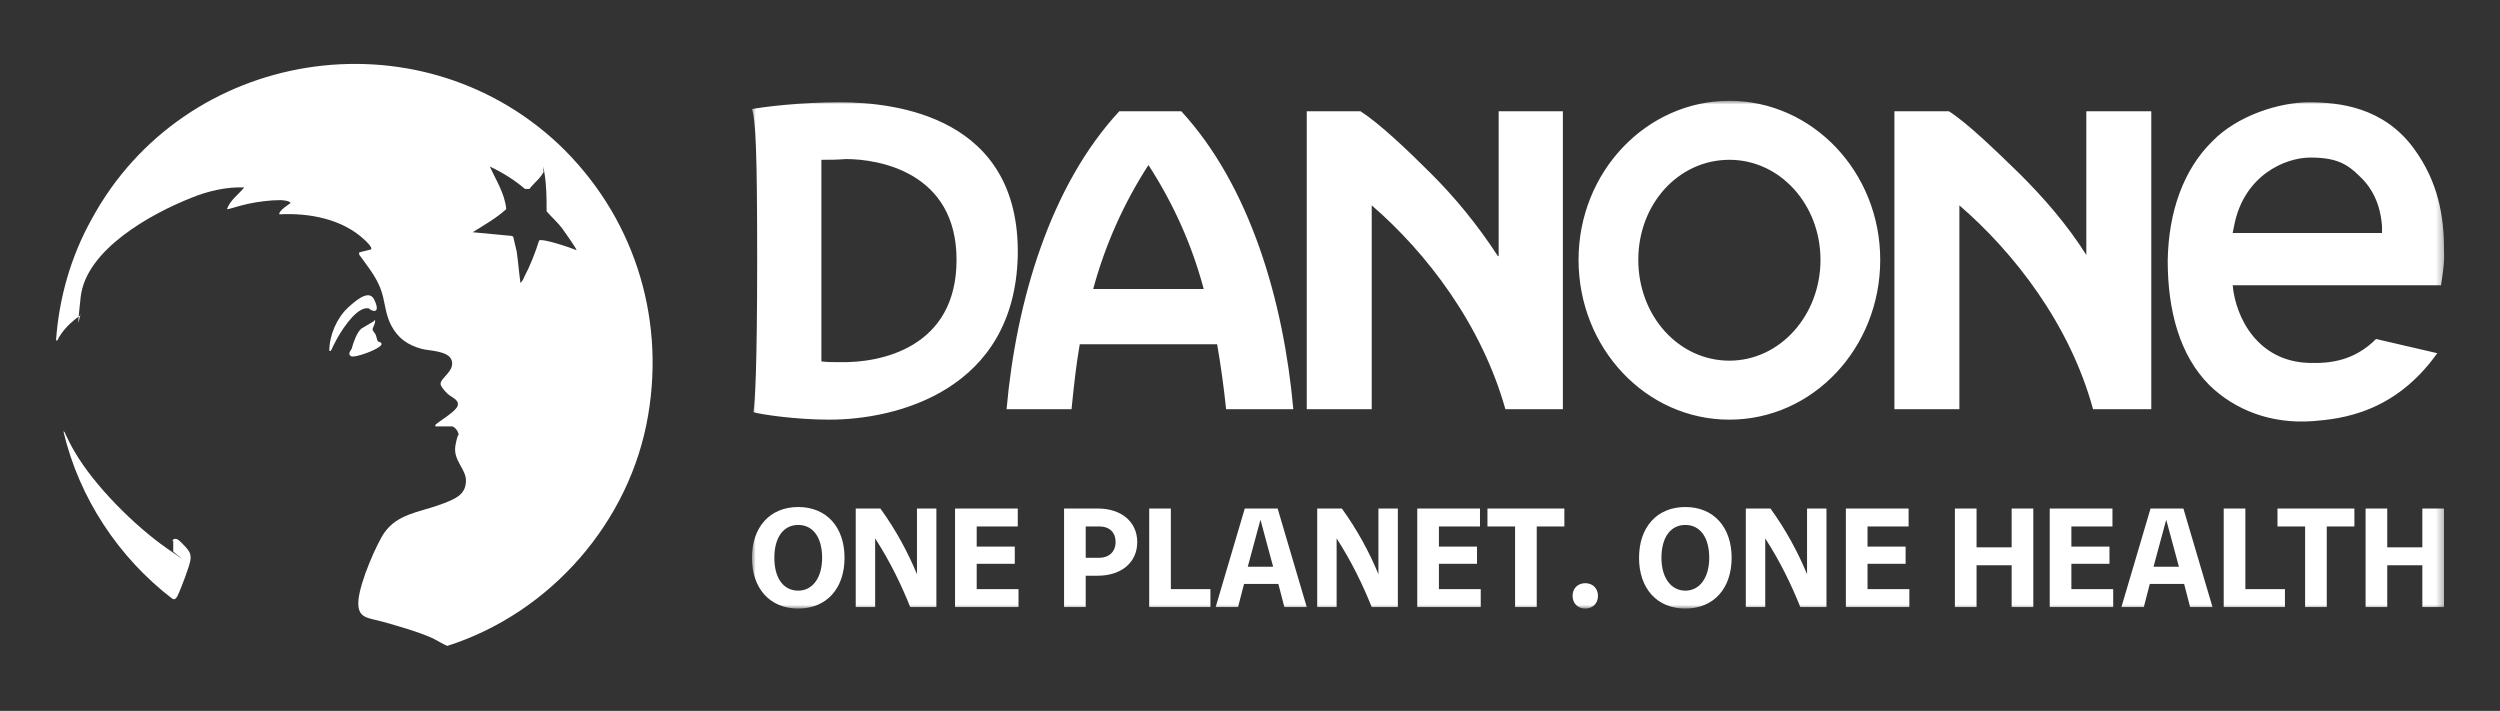
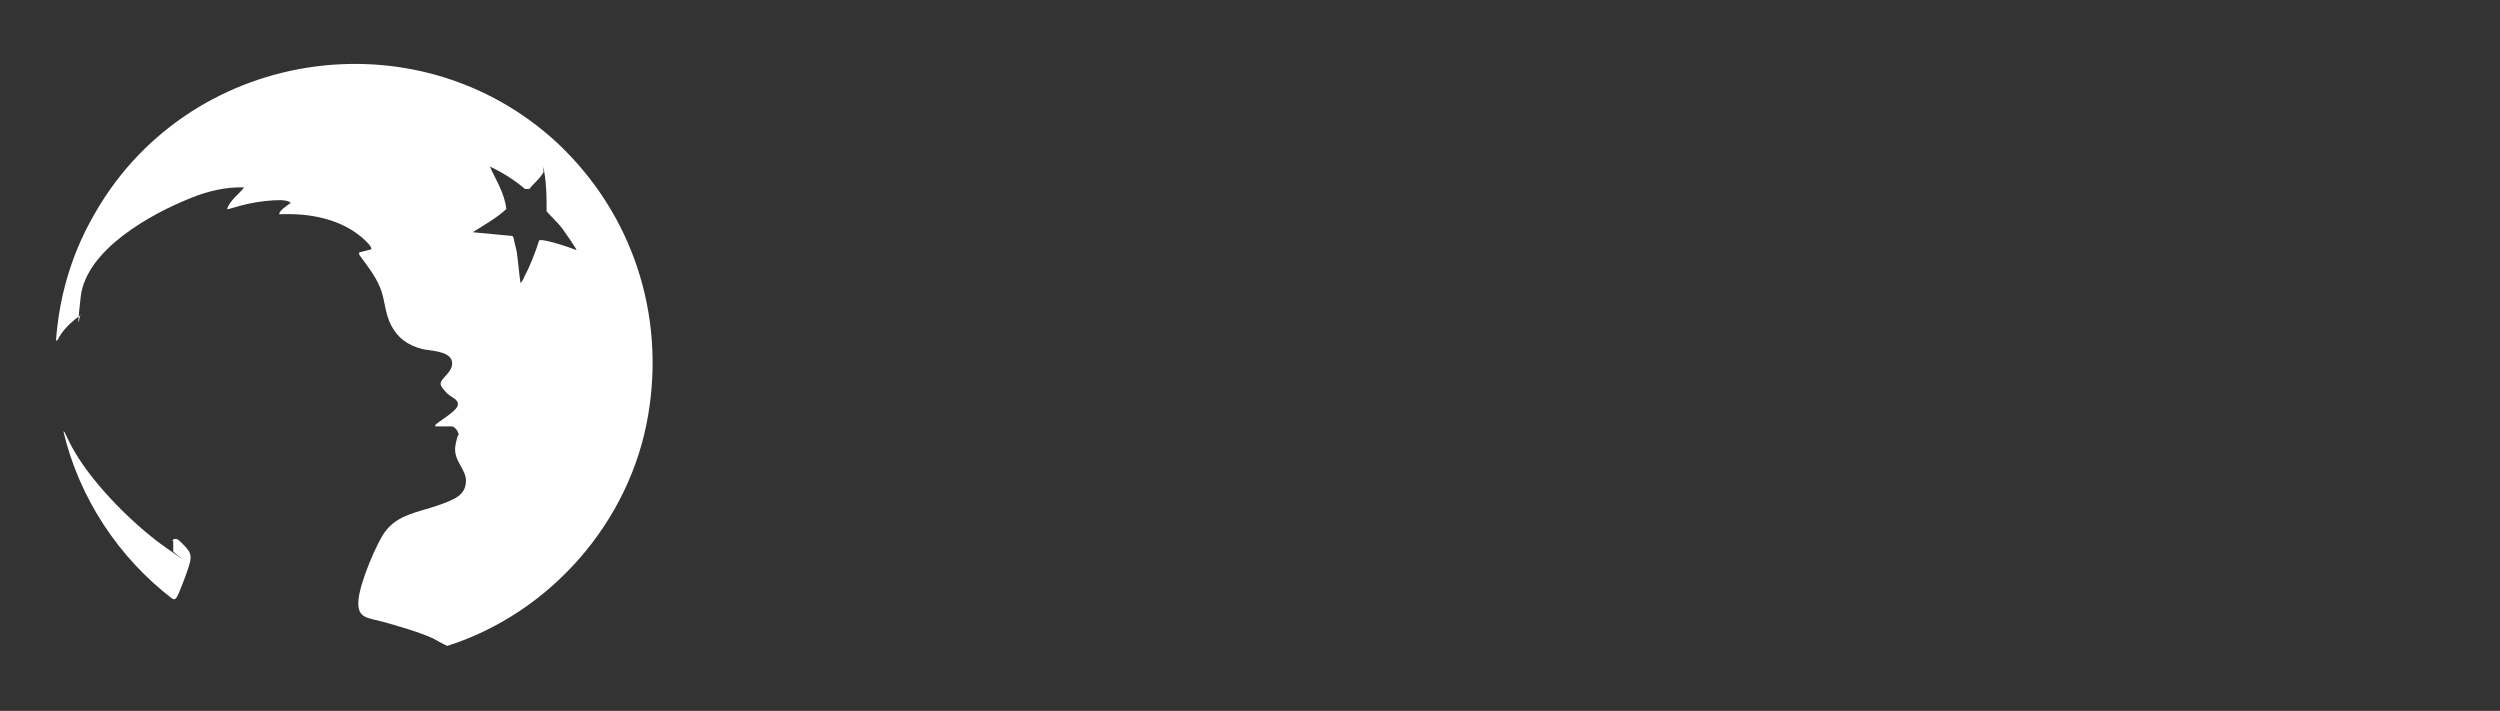
<svg xmlns="http://www.w3.org/2000/svg" id="Layer_1" version="1.1" viewBox="0 0 334.8 95.2">
  <rect x="0" y="0" width="334.8" height="95.2" fill="#333333" stroke="none" />
  <defs>
    <style> .st0 { fill: #fff; } .st1 { mask: url(#mask); } </style>
    <mask id="mask" x="100.7" y="13.5" width="226.7" height="68" maskUnits="userSpaceOnUse">
      <g id="mask0_23_113">
-         <path class="st0" d="M100.7,13.5h226.7v68H100.7V13.5Z" />
-       </g>
+         </g>
    </mask>
  </defs>
  <g class="st1">
    <g>
-       <path class="st0" d="M100.7,74.7c0-4.1,2.4-6.8,6.2-6.8s6.2,2.7,6.2,6.8-2.4,6.8-6.2,6.8-6.2-2.7-6.2-6.8ZM106.9,79.1c1.9,0,3.2-1.7,3.2-4.4s-1.2-4.4-3.2-4.4-3.2,1.7-3.2,4.4,1.2,4.4,3.2,4.4ZM114.7,68.1h3.2c2.1,2.9,3.7,5.9,4.9,8.8v-8.8h2.6v13.2h-3.5c-1.2-3-2.7-6.1-4.7-9.2v9.2h-2.6v-13.2ZM127.9,68.1h8.4v2.4h-5.5v2.7h5.1v2.3h-5.1v3.4h5.6v2.4h-8.5v-13.2ZM142.5,68.1h4.5c3.2,0,5.3,1.8,5.3,4.5s-2.1,4.5-5.3,4.5h-1.6v4.2h-2.9v-13.2h0ZM147.2,74.7c1.3,0,2.2-.8,2.2-2.1s-.8-2.1-2.2-2.1h-1.8v4.2h1.8ZM153.9,68.1h2.9v10.8h5.3v2.4h-8.2v-13.2ZM166.6,68.1h4.5l3.9,13.2h-3l-.8-3.1h-4.6l-.8,3.1h-3l3.9-13.2h0ZM170.5,75.9l-1.7-6.3-1.7,6.3h3.4,0ZM176.5,68.1h3.2c2.1,2.9,3.7,5.9,4.9,8.8v-8.8h2.6v13.2h-3.5c-1.2-3-2.7-6.1-4.7-9.2v9.2h-2.6v-13.2ZM189.8,68.1h8.4v2.4h-5.5v2.7h5.1v2.3h-5.1v3.4h5.6v2.4h-8.5v-13.2ZM202.9,70.5h-3.7v-2.4h10.3v2.4h-3.7v10.8h-2.9v-10.8ZM210.6,79.8c0-1,.7-1.7,1.7-1.7s1.7.7,1.7,1.7-.7,1.7-1.7,1.7-1.7-.7-1.7-1.7ZM219.5,74.7c0-4.1,2.4-6.8,6.2-6.8s6.2,2.7,6.2,6.8-2.4,6.8-6.2,6.8-6.2-2.7-6.2-6.8ZM225.7,79.1c1.9,0,3.2-1.7,3.2-4.4s-1.2-4.4-3.2-4.4-3.2,1.7-3.2,4.4,1.3,4.4,3.2,4.4ZM233.9,68.1h3.2c2.1,2.9,3.7,5.9,4.9,8.8v-8.8h2.6v13.2h-3.5c-1.2-3-2.7-6.1-4.7-9.2v9.2h-2.6v-13.2h0ZM247.2,68.1h8.4v2.4h-5.5v2.7h5.1v2.3h-5.1v3.4h5.6v2.4h-8.5v-13.2ZM269.4,75.7h-4.7v5.6h-2.9v-13.2h2.9v5.2h4.7v-5.2h2.9v13.2h-2.9v-5.6ZM274.5,68.1h8.4v2.4h-5.5v2.7h5.1v2.3h-5.1v3.4h5.6v2.4h-8.5v-13.2ZM287.9,68.1h4.5l3.9,13.2h-3l-.8-3.1h-4.6l-.8,3.1h-3l3.9-13.2h0ZM291.8,75.9l-1.7-6.3-1.7,6.3h3.4,0ZM297.8,68.1h2.9v10.8h5.3v2.4h-8.2v-13.2ZM308.7,70.5h-3.7v-2.4h10.3v2.4h-3.7v10.8h-2.9v-10.8ZM324.4,75.7h-4.7v5.6h-2.9v-13.2h2.9v5.2h4.7v-5.2h2.9v13.2h-2.9v-5.6Z" />
-       <path class="st0" d="M279.5,34.3c-2.7-4.3-5.9-7.9-9-11-3.4-3.3-7-6.8-9.5-8.4h-7.3v39.9h8.7v-27.3c7.3,6.3,14.8,15.9,17.9,27.3h7.8V14.9h-8.7v19.4h0ZM112.5,13.7c-5.4,0-10.1.6-11.8.9.5,1.6.7,5.4.7,20.2s-.3,19.1-.5,20.4c1,.3,5.6,1,10.2,1,8.9,0,24.8-3.9,25.2-22,.3-18.5-16.2-20.5-23.8-20.5ZM112.5,48.5c-.9,0-1.8,0-2.5-.1v-27c1,0,2.1,0,3.3-.1,4.3,0,14.8,1.7,14.8,13.5s-10.2,13.8-15.5,13.7M231.6,13.5c-11.1,0-20.2,9.5-20.2,21.3s9,21.4,20.2,21.4,20.2-9.6,20.2-21.4-9.1-21.3-20.2-21.3ZM231.6,48.3c-6.8,0-12.2-6-12.2-13.5s5.4-13.4,12.2-13.4,12.2,6,12.2,13.4-5.4,13.5-12.2,13.5ZM327.3,33.4c0-4.3-.7-9-4.1-13.6-4.1-5.5-10-6.1-14-6.1s-9.6,1.8-12.9,5.2c-3.9,3.8-5.9,9.5-6,16,0,6.7,1.6,12.7,5.6,16.7,3.4,3.3,8.2,5.2,13.8,4.8,3.9-.3,11-1.1,16.7-9.1l-8.2-1.9c-2.9,2.9-6.1,3.3-9,3.2-6.8-.2-9.8-6-10.2-10.4h27.9c.2-1.3.5-3.1.4-4.7M318.2,31.2h-19.2l.2-1c1.3-6.7,6.8-9.1,10.2-9.1s4.9.8,6.6,2.5c2.5,2.3,2.9,5.3,3,6.7v.9h-.9ZM200.6,34.3c-2.8-4.3-5.8-7.9-8.9-11-3.3-3.3-7-6.8-9.5-8.4h-7.2v39.9h8.7v-27.3c7.3,6.3,14.7,15.9,17.9,27.3h7.7V14.9h-8.6v19.4h0ZM149.9,14.9c-9.2,9.9-13.8,25.3-15.1,39.9h8.7c.3-3,.6-5.8,1.1-8.7h18.4c.5,2.9.9,5.8,1.2,8.7h9c-1.3-14.5-5.8-29.9-15-39.9h-8.4ZM146.4,38.7c1.6-5.9,4.1-11.5,7.4-16.6,3.3,5.1,5.8,10.6,7.4,16.6h-14.8Z" />
-     </g>
+       </g>
  </g>
  <g>
    <path class="st0" d="M58.3,57.1v-.2c.5-.5,2.8-1.8,3-2.6s-.9-1.1-1.4-1.6-.9-1-.9-1.3c0-.8,1.9-1.7,1.5-3.1s-3.2-1.3-4.1-1.6c-1.8-.5-3.1-1.4-4-3.1s-.8-3.4-1.5-5.1-1.8-3-2.8-4.4v-.3c0,0,1.6-.4,1.6-.4.2-.3-.7-1.1-.9-1.3-3-2.8-7.4-3.6-11.4-3.4-.1-.5,1.4-1.4,1.5-1.5,0-.3-1.1-.4-1.3-.4-1.4,0-3,.2-4.4.5s-2.7.8-2.8.7c.4-1.2,1.6-2,2.3-2.9-2.4-.1-4.9.5-7.1,1.4-5.3,2.1-14.1,6.9-14.8,13.3s0,1.6,0,2.4c-1,.7-1.9,1.5-2.6,2.5s-.2.5-.4.7,0,.2-.3.2c.4-5.7,2-11.3,4.8-16.3C24.7,6.5,55.8,1.5,74.8,19.3c9.9,9.4,14.3,22.8,12,36.3-2.4,14.3-13.1,26.5-26.9,30.9-.7-.3-1.3-.7-1.9-1-2-.9-4.5-1.6-6.6-2.2s-3.6-.4-3.4-2.9,2.5-7.7,3.5-9.1c1.7-2.4,4.5-2.7,7.1-3.6s3.7-1.5,3.8-3.2-1.8-2.8-1.4-4.9.5-1,.4-1.5-.6-1-.9-1h-2.1ZM72.9,22.8c-.4,1-1.4,1.7-2,2.5h-.6c-1.4-1.2-3-2.2-4.7-3,.8,1.8,2,3.6,2.2,5.7-1.3,1.2-2.9,2.1-4.5,3.1l5.3.5c.1.1.2.2.2.4.1.4.3,1.3.4,1.7.2,1.4.3,2.8.5,4.2.2-.2.4-.5.5-.8.8-1.5,1.5-3.3,2-4.9.5-.3,4.3,1,5,1.3.1-.1-1.7-2.6-1.9-2.9-.6-.8-1.4-1.5-2.1-2.3,0-1.7,0-3.5-.3-5.2s0-.3-.2-.1Z" />
    <path class="st0" d="M23.1,72.5c0-.3.3-.4.6-.3s1.1,1,1.2,1.1c.5.6.7.9.6,1.7s-1.2,3.6-1.5,4.3-.5,1.1-.9.9c-7.2-5.5-12.5-13.5-14.6-22.4,0-.1.2.1.2.2.4.8.8,1.7,1.3,2.5,2.6,4.5,8,9.9,12.3,12.9s.6.4.9.4c0-.4,0-1,0-1.4Z" />
-     <path class="st0" d="M44.1,47c0-2.1,1-4.4,2.5-5.8s2.9-2.3,3.5-1.1.4,1.7-.2,1.5-.3-.4-1-.3c-1.5.3-3.2,3-3.9,4.3s-.6,1.4-.8,1.4-.2,0-.2,0Z" />
-     <path class="st0" d="M50.2,42.8c.2.4-.4,1.2-.3,1.4s.3.4.4.6.2.8.3.9.5.1.5.4c-.1.6-3.6,1.9-4.1,1.6s0-.8.1-1c.2-.8.7-2.2,1.3-2.7l1.7-1Z" />
  </g>
</svg>